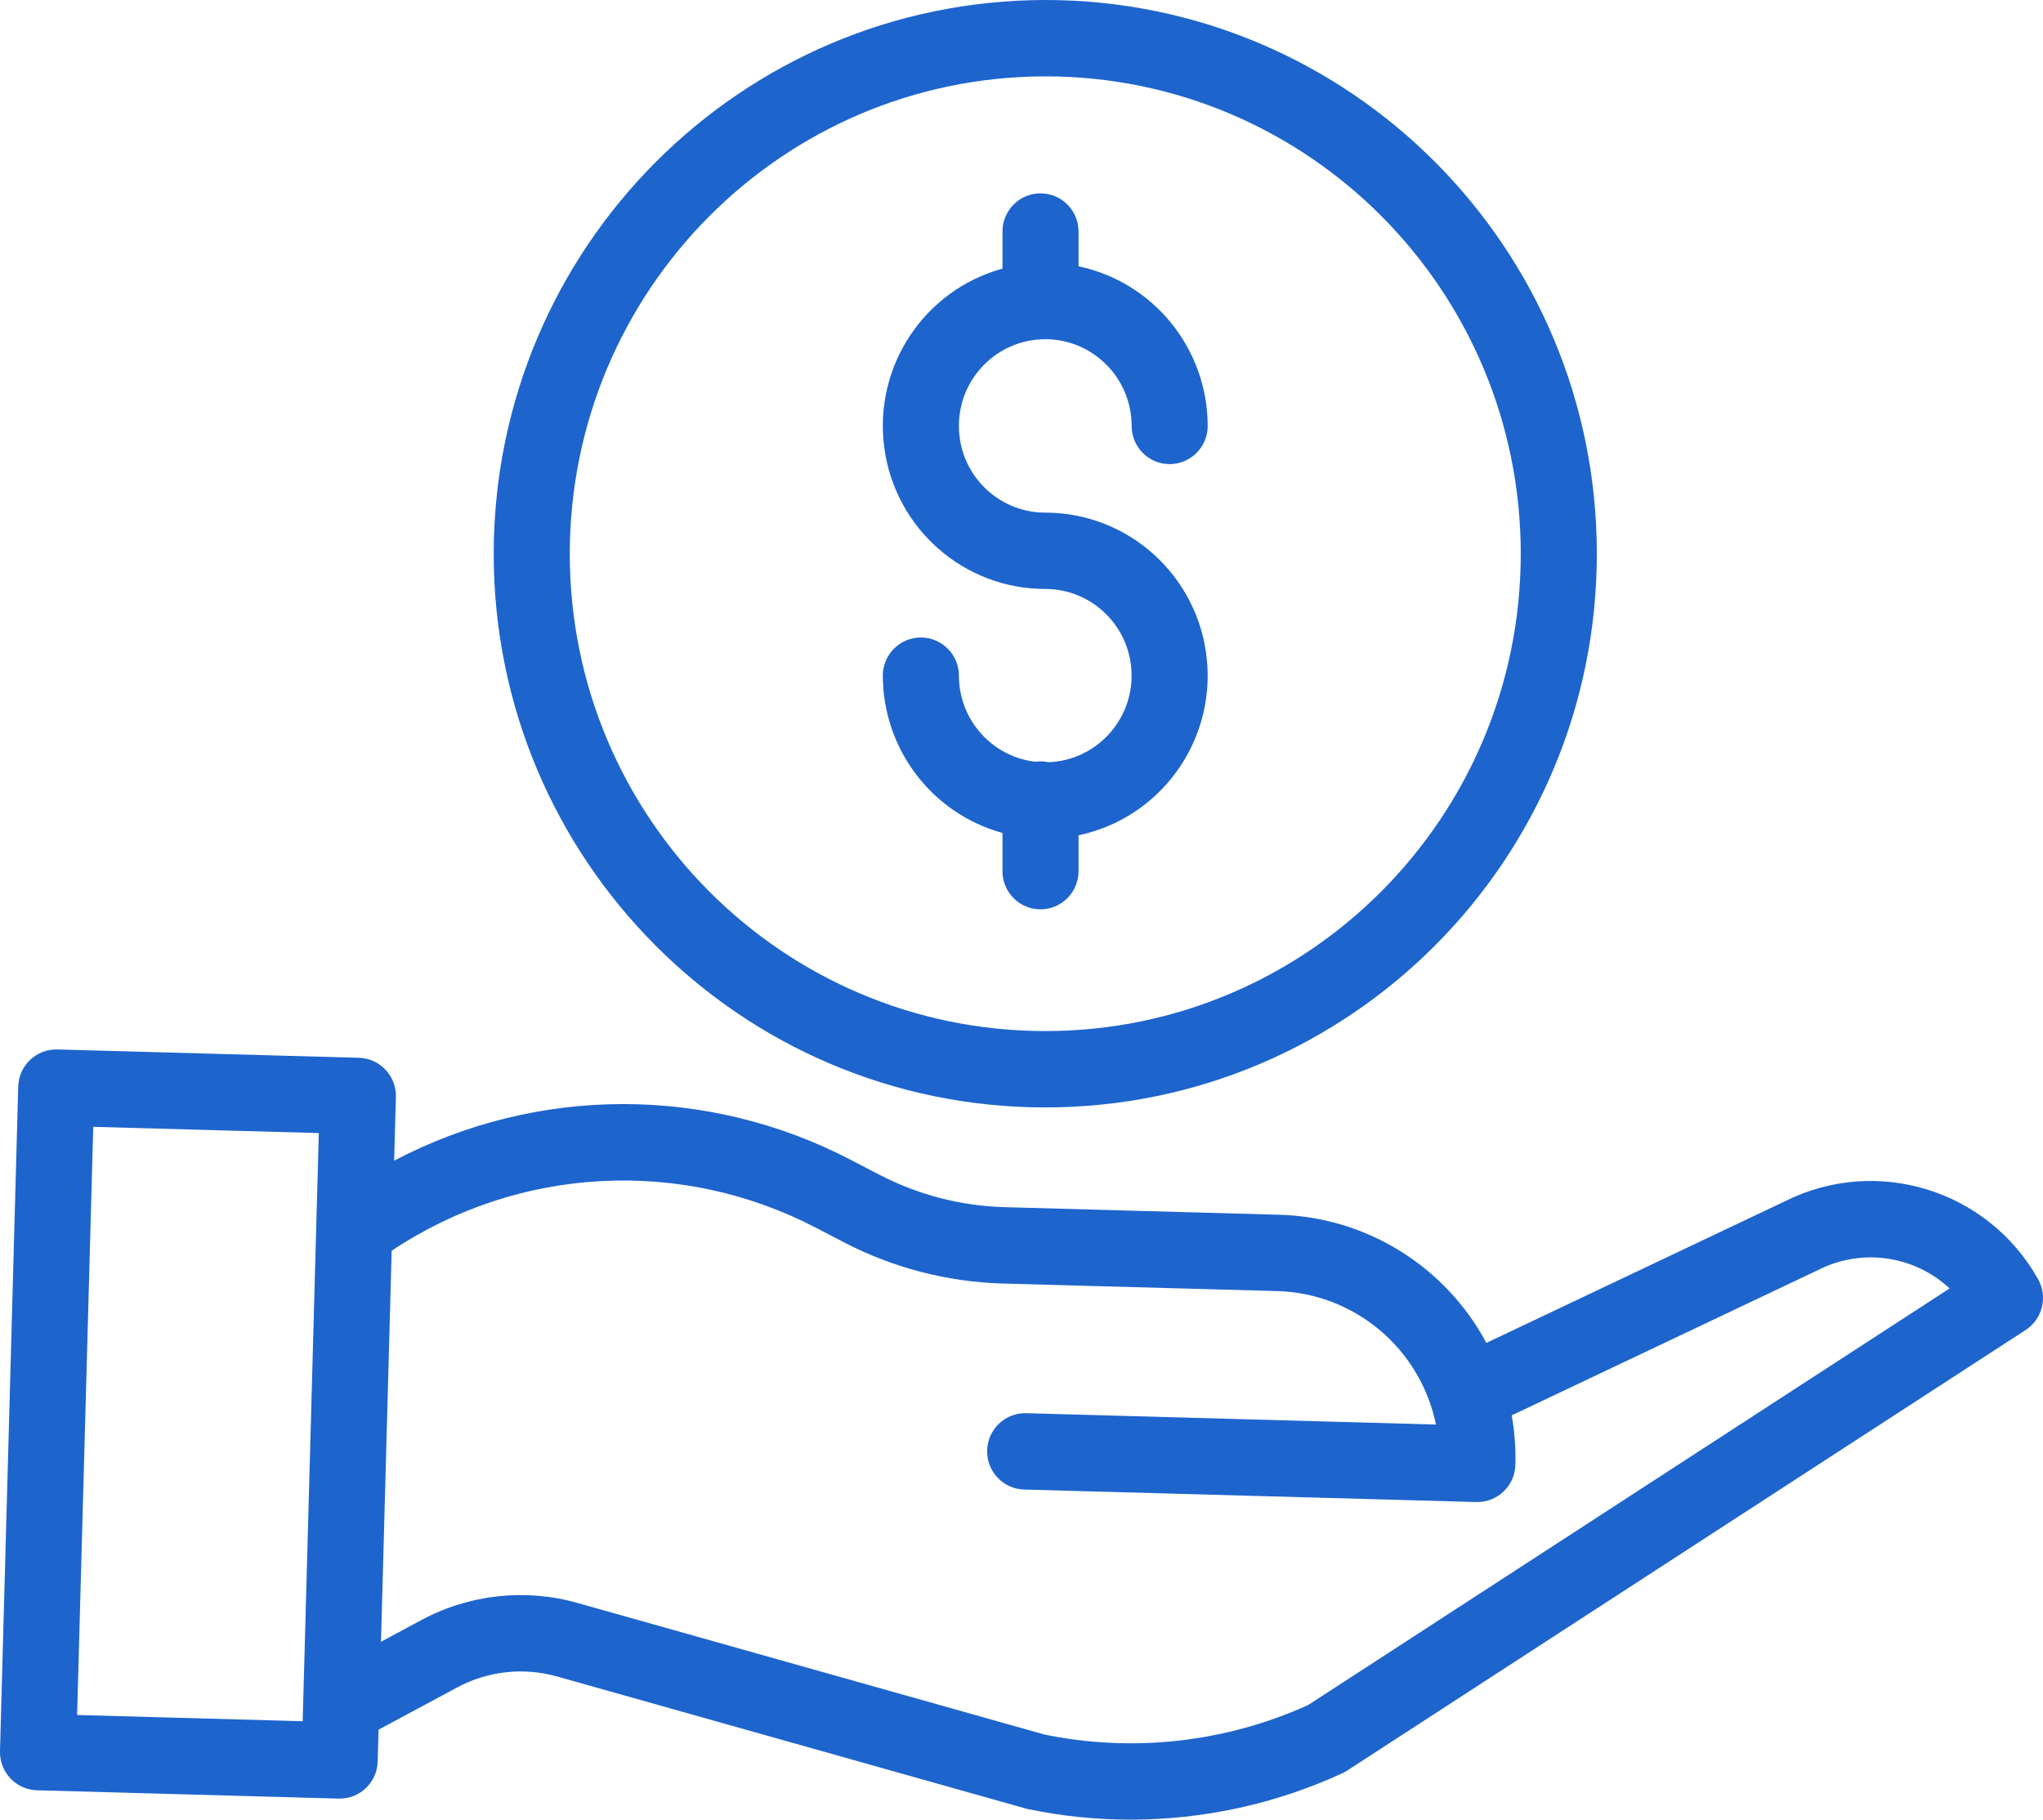
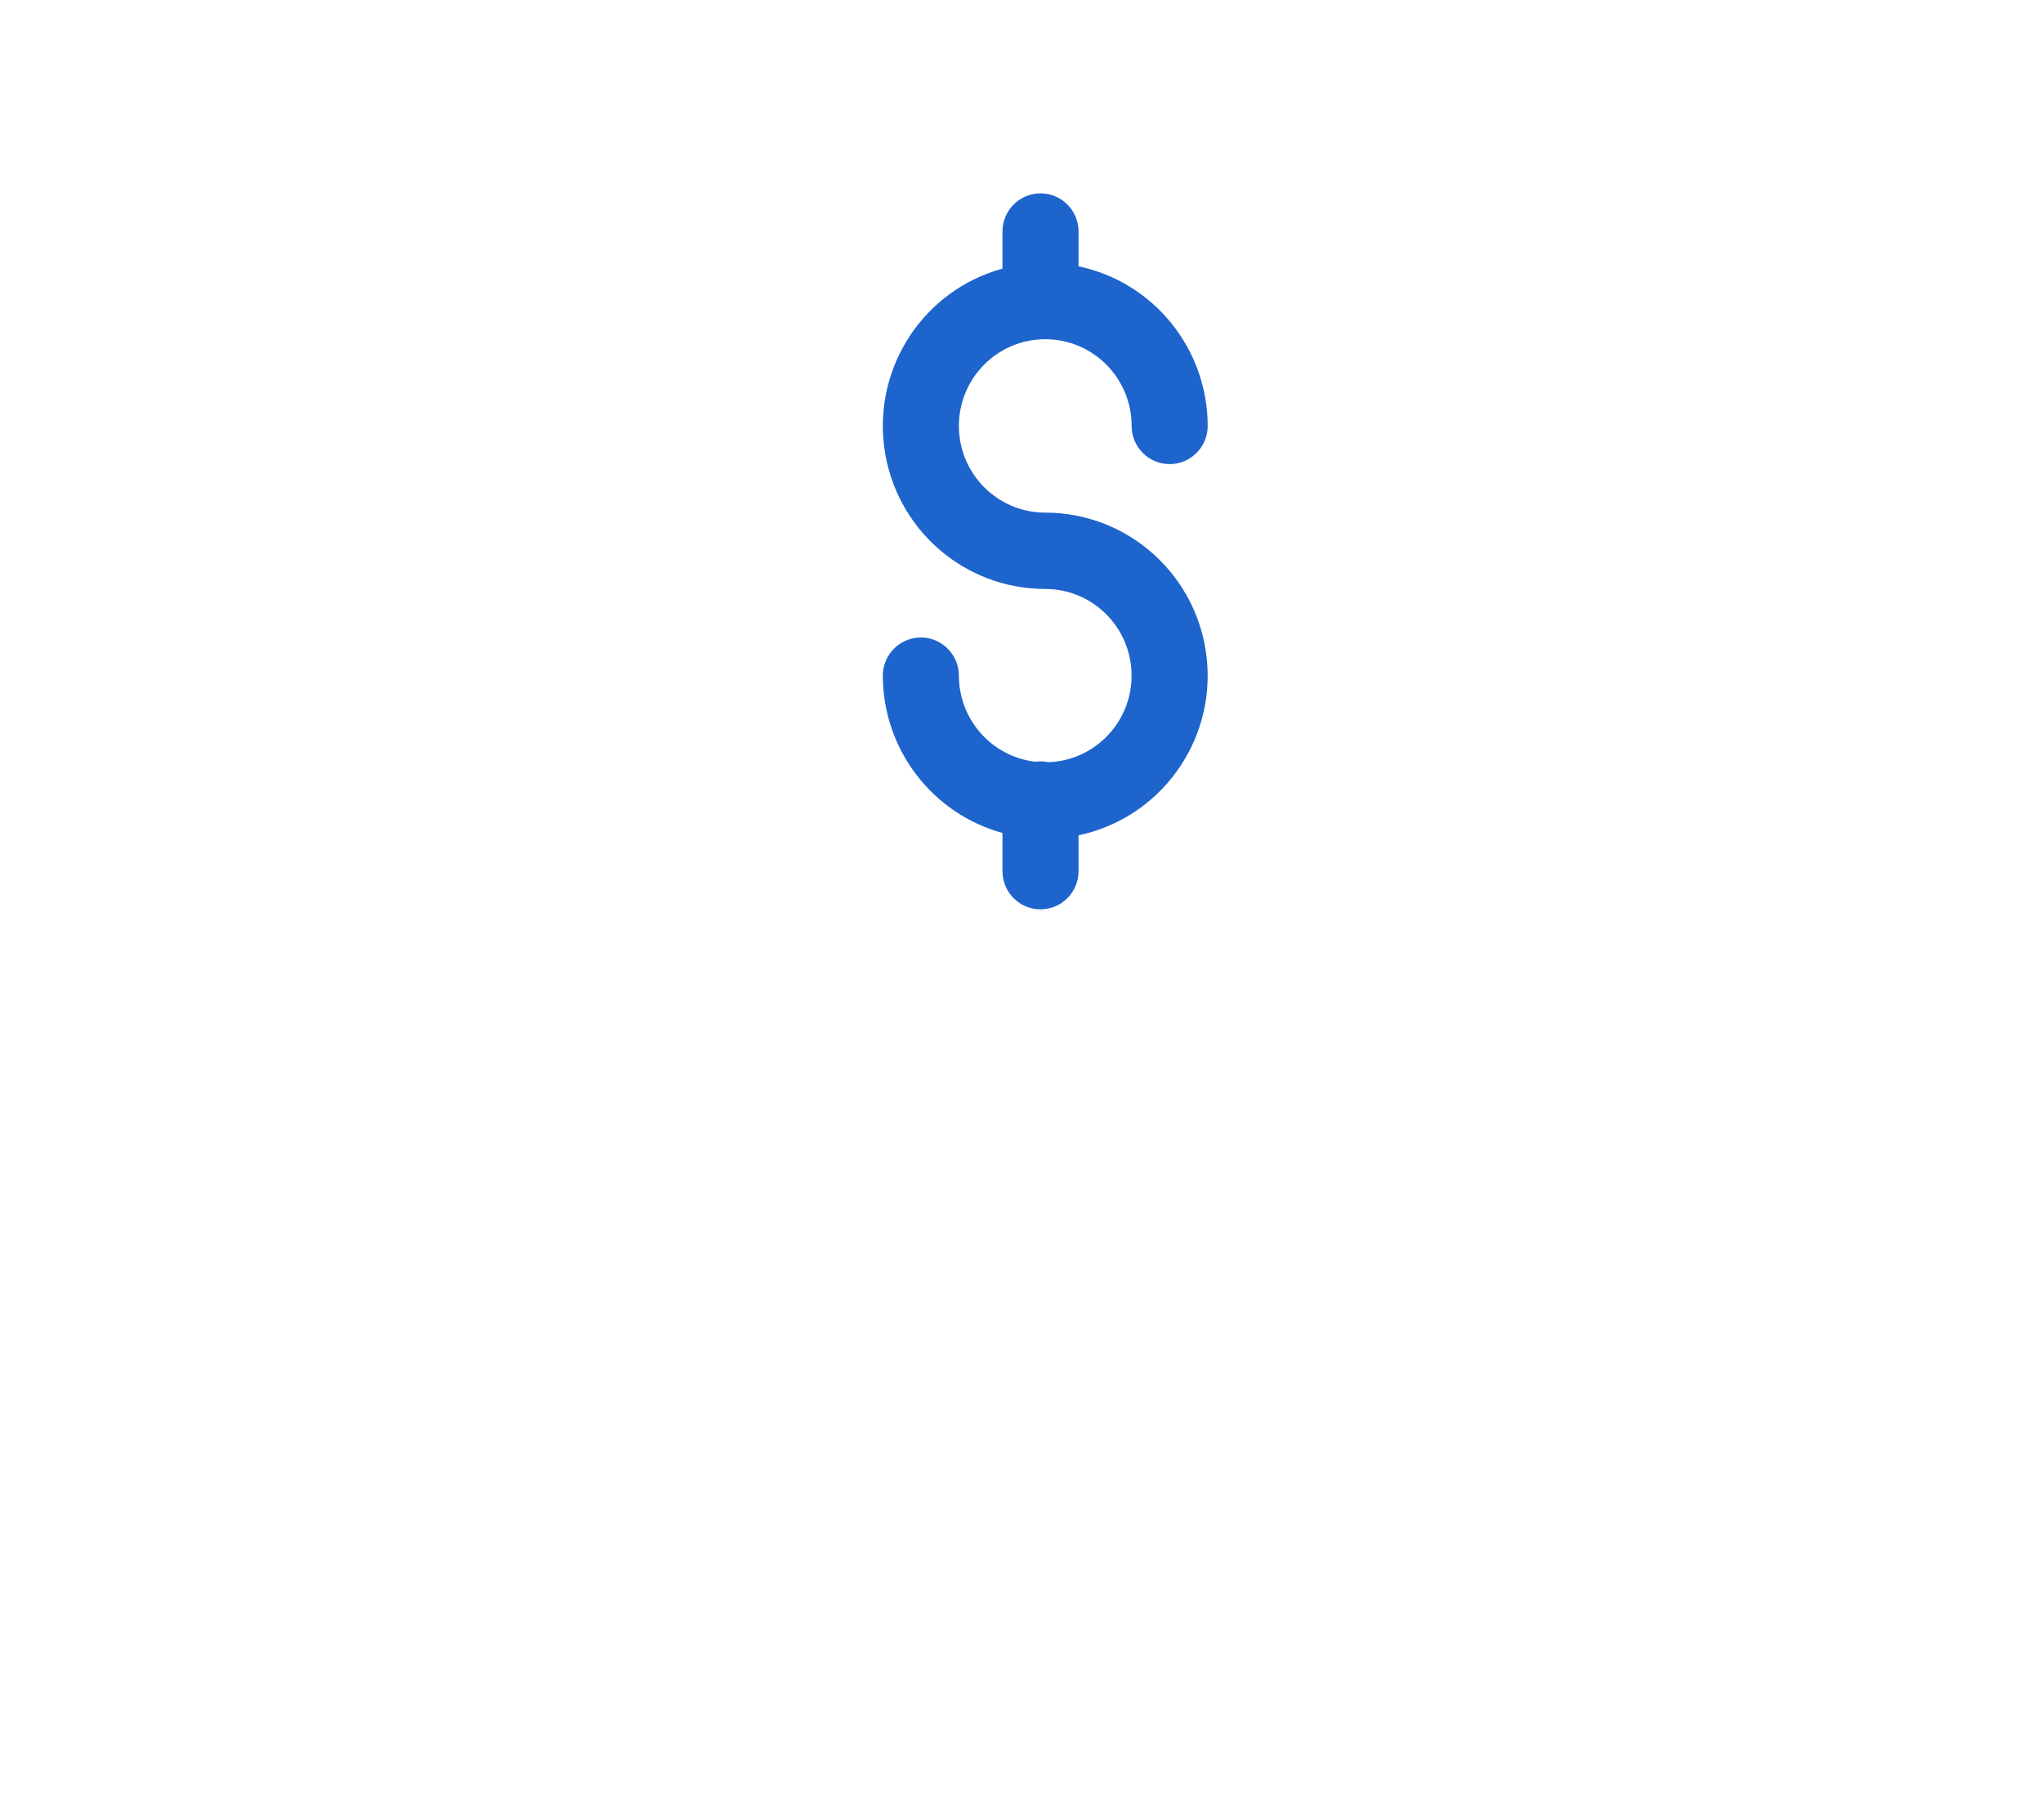
<svg xmlns="http://www.w3.org/2000/svg" width="64" height="57" viewBox="0 0 64 57" fill="none">
  <path d="M32.843 23.876C32.709 23.846 32.571 23.841 32.435 23.862C31.07 23.702 30.041 22.544 30.039 21.165C30.039 20.505 29.505 19.969 28.847 19.969C28.189 19.969 27.656 20.505 27.656 21.165C27.659 23.467 29.193 25.483 31.404 26.092V27.288C31.404 27.949 31.937 28.485 32.595 28.485C33.253 28.485 33.787 27.949 33.787 27.288V26.165C36.339 25.628 38.073 23.243 37.805 20.64C37.536 18.036 35.351 16.058 32.744 16.058C31.25 16.058 30.039 14.842 30.039 13.342C30.039 11.842 31.25 10.626 32.744 10.626C34.238 10.626 35.45 11.842 35.45 13.342C35.45 14.002 35.983 14.538 36.641 14.538C37.299 14.538 37.833 14.002 37.833 13.342C37.829 10.925 36.143 8.84 33.787 8.342V7.253C33.787 6.592 33.253 6.057 32.595 6.057C31.937 6.057 31.404 6.592 31.404 7.253V8.415C28.945 9.089 27.363 11.485 27.701 14.021C28.04 16.557 30.195 18.45 32.744 18.449C34.219 18.449 35.421 19.634 35.448 21.114C35.475 22.593 34.316 23.822 32.843 23.876Z" fill="#1E64CD" />
-   <path d="M15.466 17.345C15.466 26.925 23.201 34.69 32.744 34.69C42.287 34.69 50.023 26.925 50.023 17.345C50.023 7.766 42.287 0 32.744 0C23.206 0.011 15.477 7.77 15.466 17.345ZM32.744 2.392C40.971 2.392 47.64 9.087 47.64 17.345C47.64 25.604 40.971 32.298 32.744 32.298C24.517 32.298 17.849 25.604 17.849 17.345C17.858 9.091 24.522 2.402 32.744 2.392Z" fill="#1E64CD" />
-   <path d="M55.897 37.639L46.563 42.066C45.274 39.66 42.802 38.129 40.082 38.052L31.465 37.814C30.101 37.775 28.762 37.428 27.549 36.799L26.672 36.343C22.183 33.994 16.832 33.999 12.347 36.358L12.402 34.364C12.42 33.703 11.901 33.153 11.243 33.135L1.795 32.874C1.137 32.856 0.589 33.376 0.571 34.037L0 54.851C-0.018 55.512 0.501 56.062 1.159 56.08L10.607 56.341H10.64C11.286 56.341 11.814 55.825 11.832 55.178L11.859 54.182L14.314 52.863C15.277 52.342 16.404 52.218 17.456 52.517L32.114 56.647C32.14 56.655 32.165 56.661 32.192 56.666C33.251 56.889 34.331 57.001 35.413 57C37.705 57.001 39.971 56.505 42.054 55.545C42.106 55.522 42.155 55.494 42.202 55.463L63.455 41.663C63.985 41.319 64.156 40.621 63.846 40.07C62.268 37.26 58.768 36.189 55.897 37.639ZM2.416 53.722L2.921 35.298L9.987 35.493L9.482 53.917L2.416 53.722ZM40.981 53.409C38.393 54.581 35.502 54.905 32.719 54.334L18.101 50.215C16.455 49.748 14.694 49.942 13.189 50.754L11.935 51.429L12.27 39.179C16.245 36.526 21.343 36.253 25.576 38.467L26.453 38.923C27.986 39.717 29.676 40.155 31.4 40.206L40.017 40.443C42.437 40.513 44.493 42.243 44.984 44.624L32.148 44.268C31.491 44.25 30.943 44.771 30.924 45.431C30.906 46.092 31.425 46.642 32.083 46.66L46.248 47.051H46.281C46.926 47.051 47.454 46.535 47.471 45.888C47.486 45.368 47.447 44.848 47.356 44.336L56.93 39.795C56.939 39.791 56.948 39.786 56.958 39.782C58.316 39.092 59.958 39.322 61.075 40.36L40.981 53.409Z" fill="#1E64CD" />
</svg>